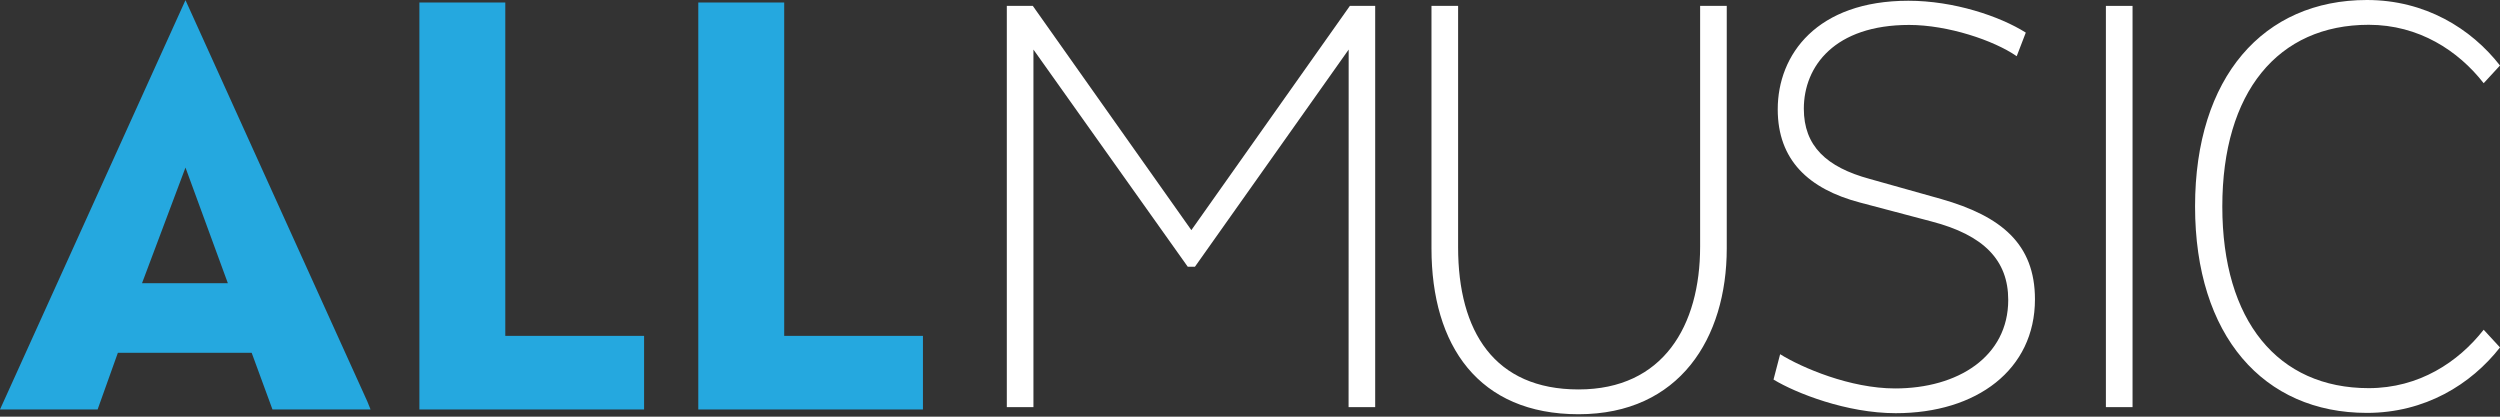
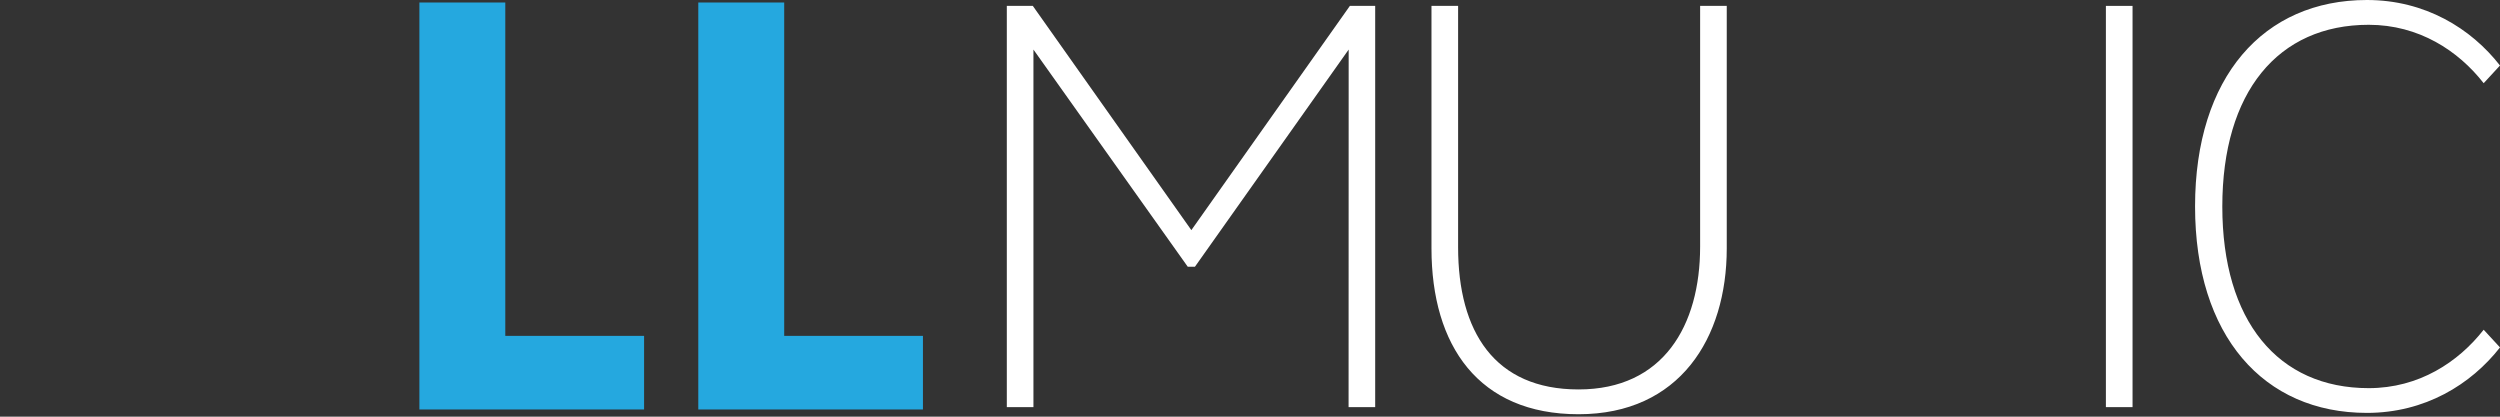
<svg xmlns="http://www.w3.org/2000/svg" width="120" height="20" viewBox="0 0 120 20" fill="none">
  <rect x="0" y="0" width="120" height="20" fill="#333333" stroke="none" />
-   <path fill-rule="evenodd" clip-rule="evenodd" d="M8.903 0.006L17.634 19.276L17.787 19.655H13.079L12.081 16.936H5.657L4.685 19.655H0L8.903 0.006ZM10.937 13.594L8.903 8.043L6.817 13.594H10.937Z" fill="#25A8DF" />
  <path d="M24.254 16.122V0.12H20.131V19.655H30.916V16.122H24.254Z" fill="#25A8DF" />
  <path d="M37.642 16.122V0.12H33.518V19.655H44.301V16.122H37.642Z" fill="#25A8DF" />
  <path d="M64.736 2.379L57.358 12.802H57.011L49.605 2.379V19.542H48.327V0.283H49.575L57.185 11.046L64.794 0.283H66.009V19.542H64.732L64.736 2.379Z" fill="white" />
  <path d="M69.989 11.867C69.989 15.917 71.733 18.693 75.77 18.693C79.835 18.693 81.606 15.634 81.606 11.838V0.283H82.884V11.923C82.884 16.23 80.619 19.883 75.77 19.883C70.978 19.883 68.711 16.599 68.711 11.923V0.283H69.989V11.867Z" fill="white" />
-   <path d="M85.446 17.002C86.493 17.653 88.815 18.645 90.965 18.645C93.986 18.645 96.395 17.114 96.395 14.396C96.395 12.498 95.233 11.284 92.705 10.628L89.28 9.722C86.812 9.071 85.331 7.683 85.331 5.247C85.331 2.613 87.217 0.036 91.603 0.036C93.782 0.036 95.989 0.776 97.238 1.565L96.802 2.698C95.698 1.933 93.491 1.197 91.638 1.197C88.066 1.197 86.584 3.179 86.584 5.218C86.584 7.003 87.659 8.022 89.751 8.59L93.178 9.553C96.053 10.373 97.678 11.705 97.678 14.367C97.678 17.738 94.89 19.833 90.995 19.833C88.642 19.833 86.203 18.871 85.129 18.219L85.446 17.002Z" fill="white" />
  <path d="M101.083 0.283H102.362V19.542H101.083V0.283Z" fill="white" />
  <path d="M113.611 0C116.4 0 118.607 1.359 120 3.144L119.216 3.994C118.001 2.436 116.108 1.19 113.698 1.19C109.343 1.19 106.671 4.418 106.671 9.913C106.671 15.407 109.343 18.631 113.698 18.631C116.108 18.631 117.996 17.385 119.216 15.827L120 16.677C118.607 18.455 116.4 19.819 113.611 19.819C108.646 19.819 105.363 16.116 105.363 9.907C105.363 3.698 108.646 0 113.611 0Z" fill="white" />
</svg>